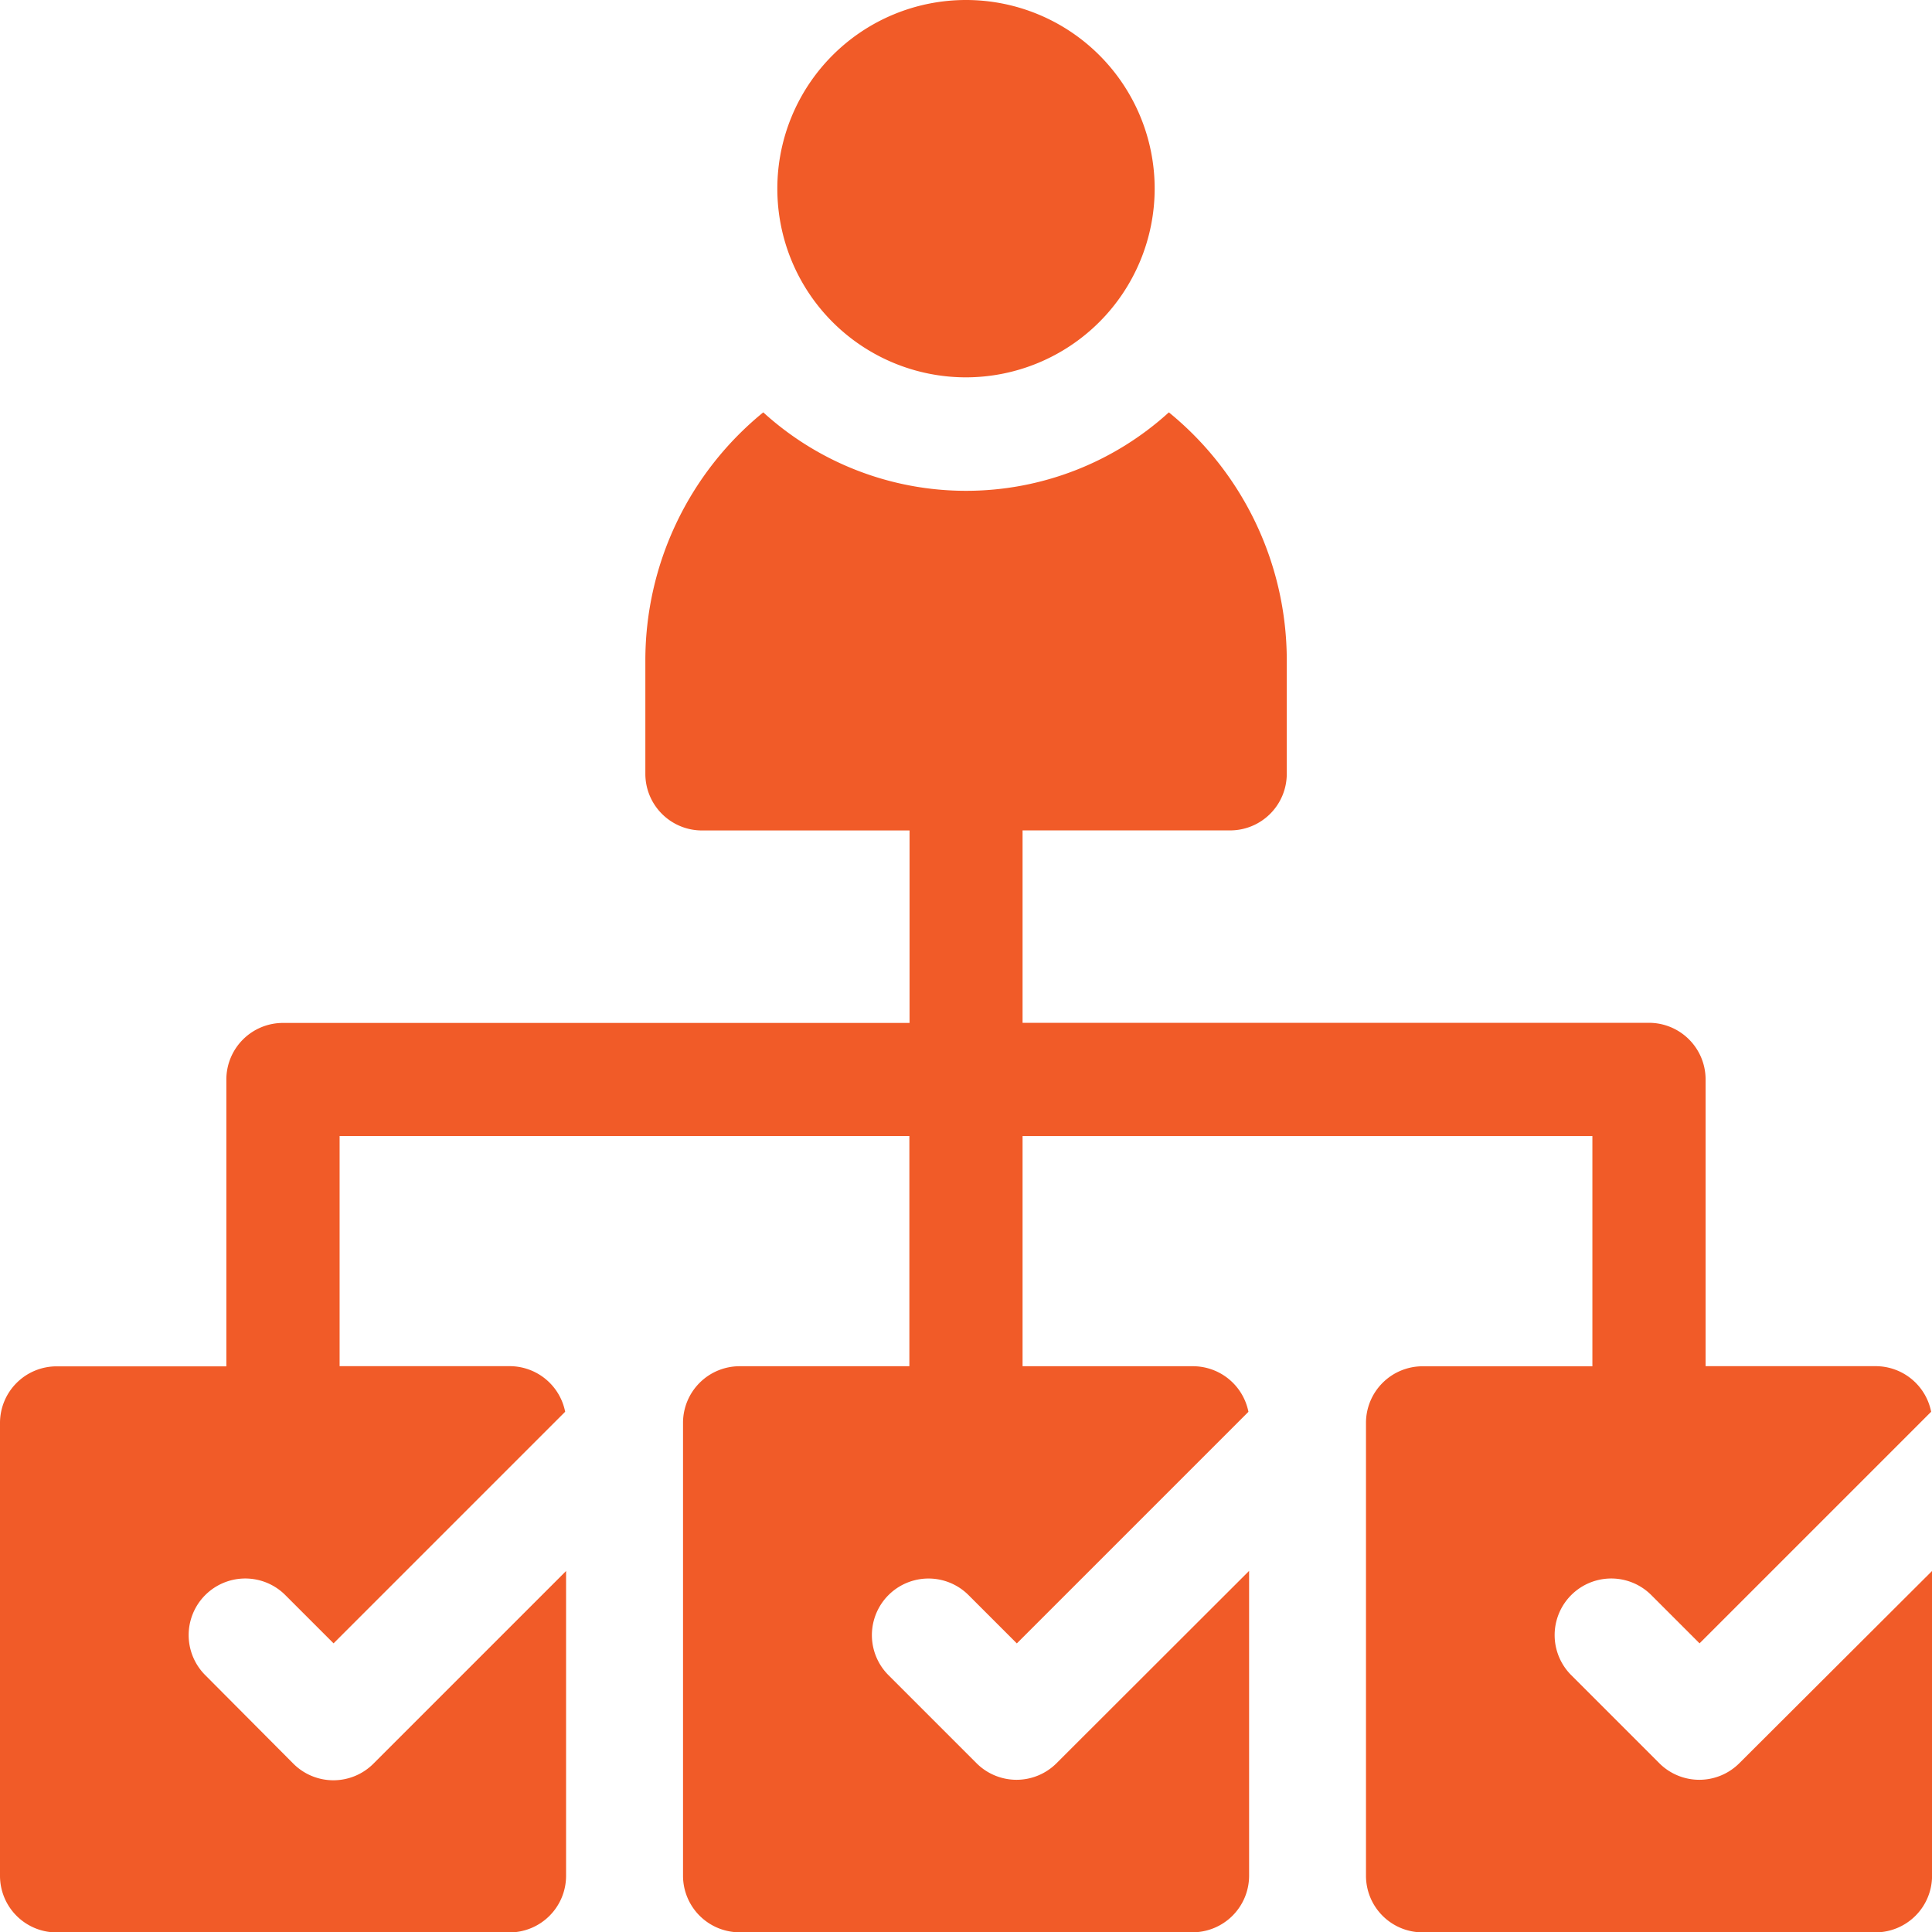
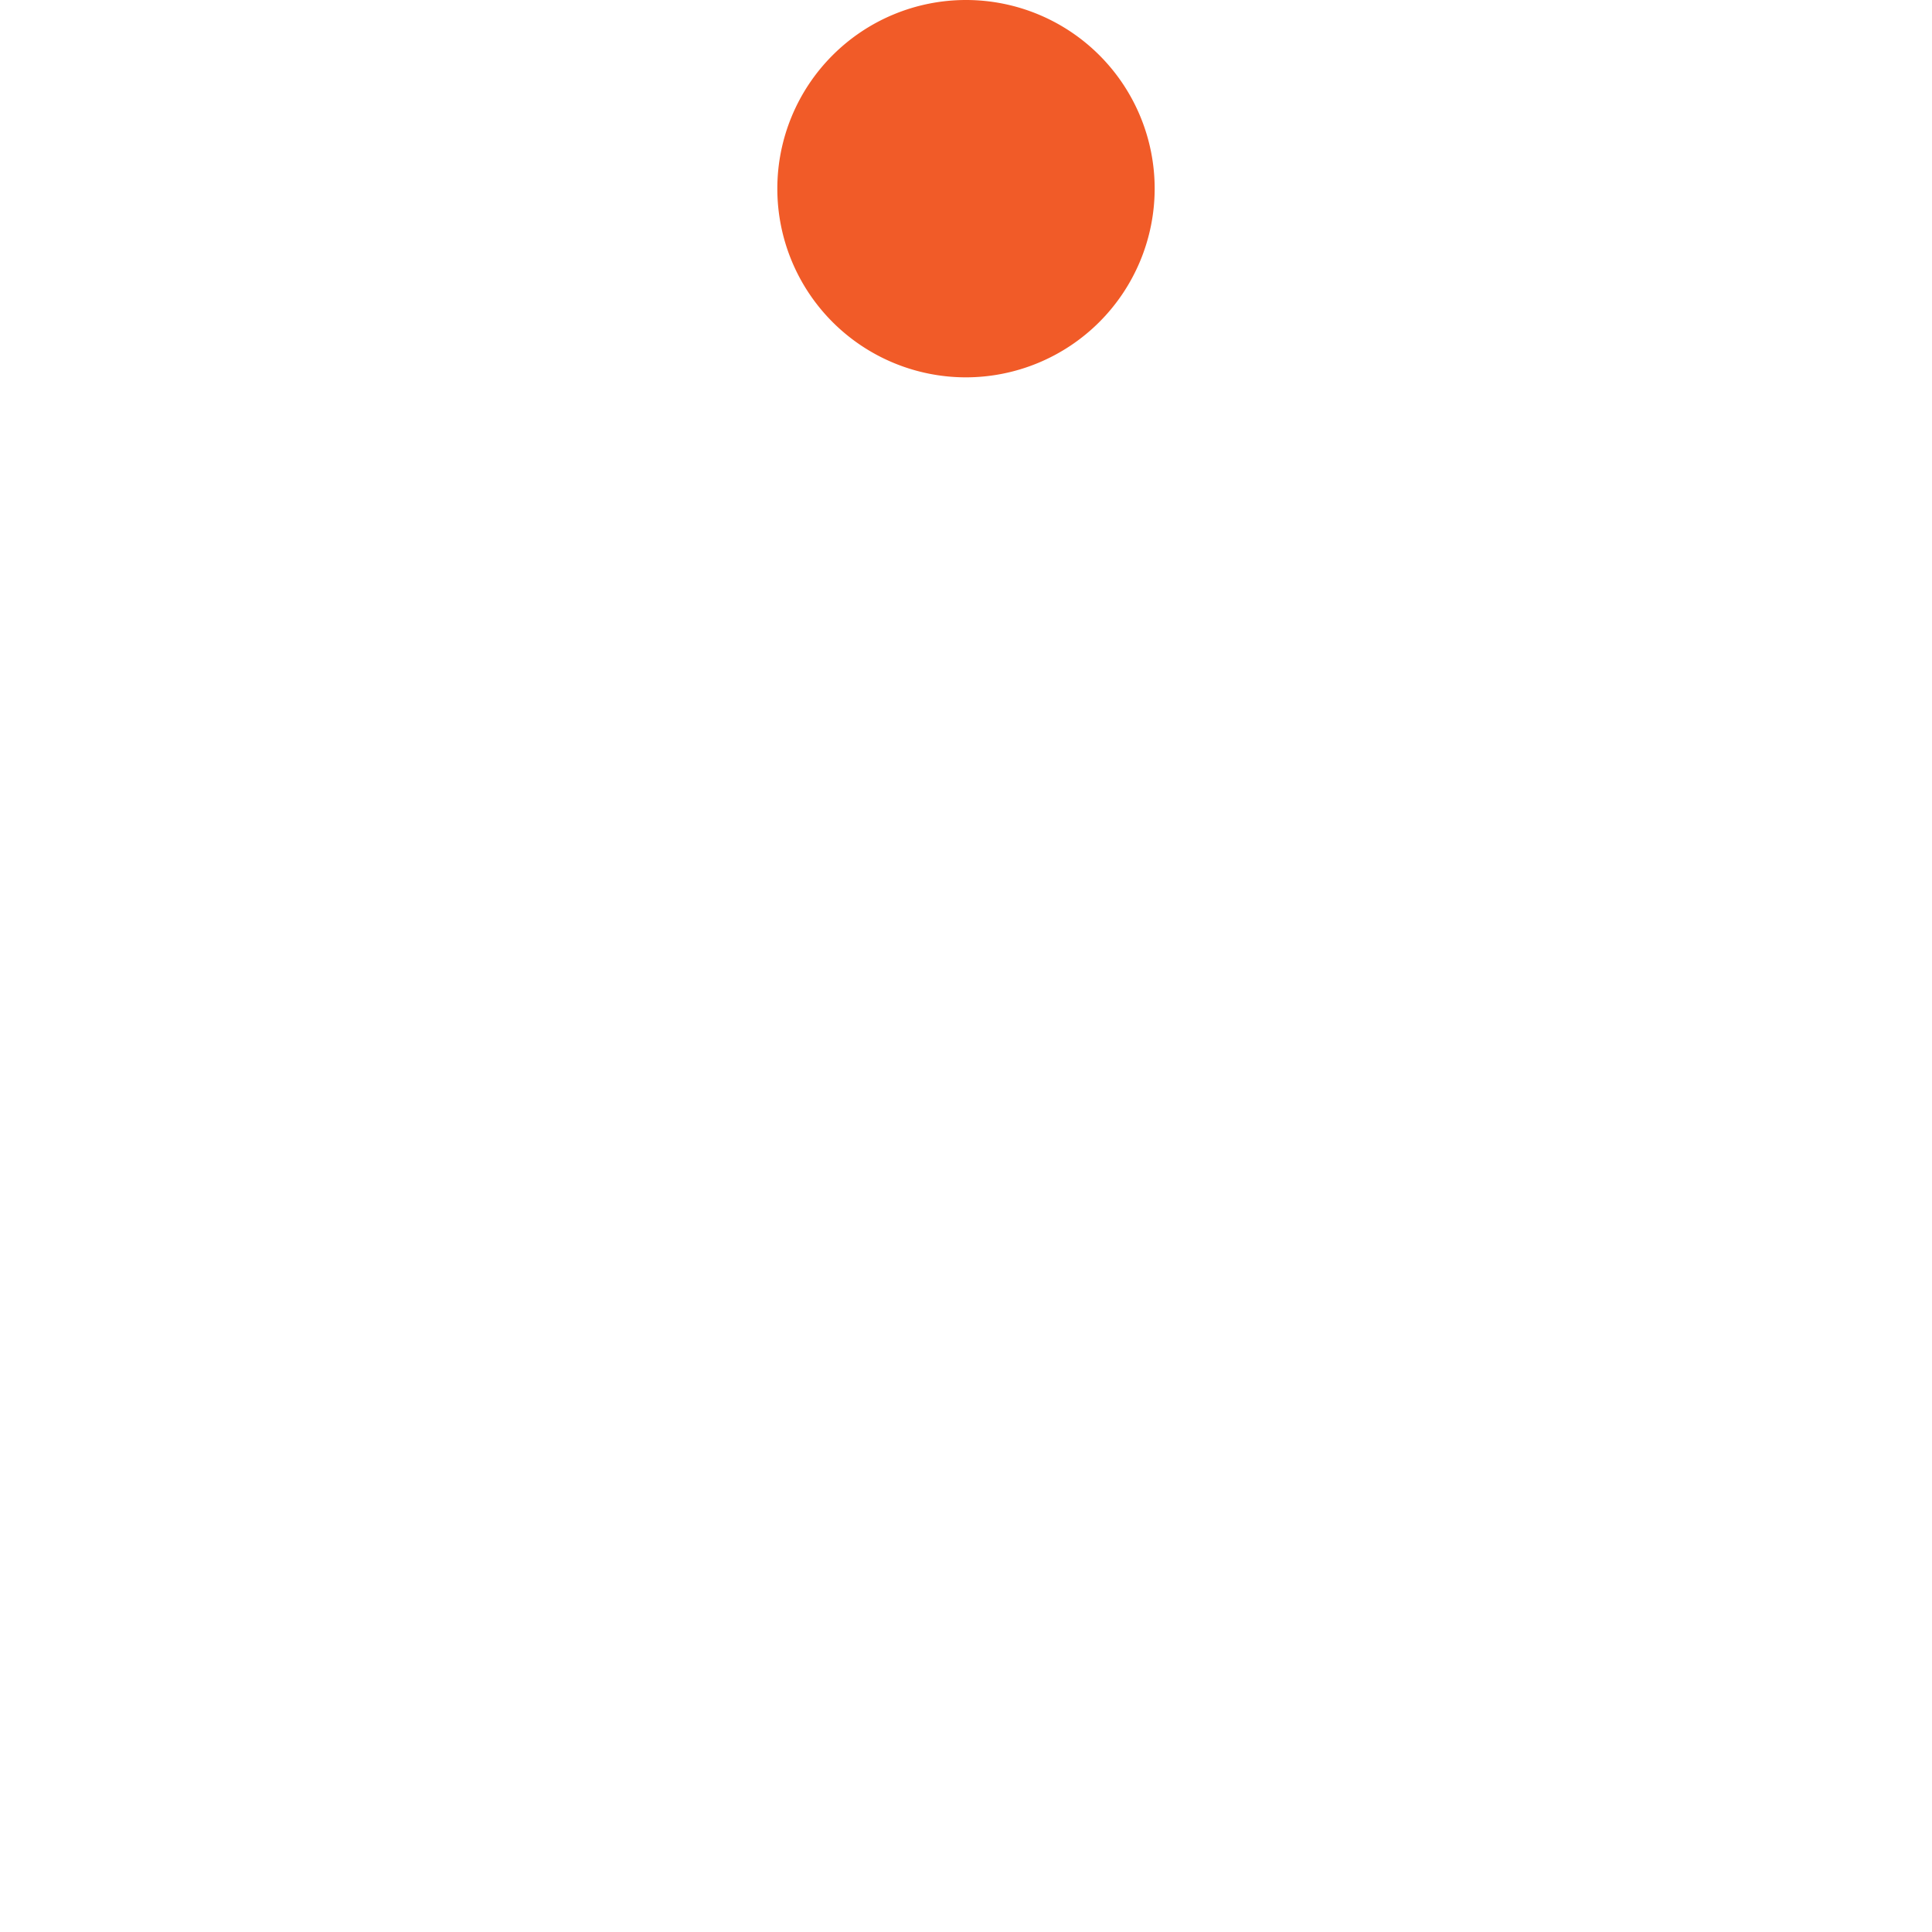
<svg xmlns="http://www.w3.org/2000/svg" id="service_pack" width="32" height="32" viewBox="0 0 32 32">
  <path id="Path_345" data-name="Path 345" d="M209.125,6.25a3.125,3.125,0,1,1,3.125-3.125A3.129,3.129,0,0,1,209.125,6.25Z" transform="translate(-193.125)" fill="#f15b28" />
-   <path id="Path_346" data-name="Path 346" d="M28.809,131.585a.937.937,0,0,1-1.326,0l-1.458-1.458A.937.937,0,0,1,27.35,128.8l.8.8,3.836-3.836a.938.938,0,0,0-.919-.755H28.25v-4.75a.938.938,0,0,0-.937-.937H16.937v-3.187h3.438a.938.938,0,0,0,.938-.937v-1.875a5.3,5.3,0,0,0-1.953-4.112,4.991,4.991,0,0,1-6.718,0,5.3,5.3,0,0,0-1.953,4.112v1.875a.938.938,0,0,0,.938.938h3.438v3.188H4.687a.938.938,0,0,0-.938.938v4.75H.937a.938.938,0,0,0-.937.938v7.5a.938.938,0,0,0,.938.938h7.5a.938.938,0,0,0,.938-.937v-5.049l-3.191,3.191a.937.937,0,0,1-1.326,0L3.4,130.127A.937.937,0,0,1,4.725,128.8l.8.8,3.836-3.836a.938.938,0,0,0-.919-.755H5.625v-3.812h9.437v3.813H12.25a.938.938,0,0,0-.937.938v7.5a.938.938,0,0,0,.938.938h7.5a.938.938,0,0,0,.938-.937v-5.049L17.5,131.585a.937.937,0,0,1-1.326,0l-1.458-1.458a.937.937,0,0,1,1.326-1.326l.8.8,3.836-3.836a.938.938,0,0,0-.919-.755H16.937v-3.812h9.438v3.813H23.562a.938.938,0,0,0-.937.938v7.5a.938.938,0,0,0,.938.938h7.5a.938.938,0,0,0,.938-.937v-5.049Z" transform="translate(0 -102.381)" fill="#f15b28" />
</svg>